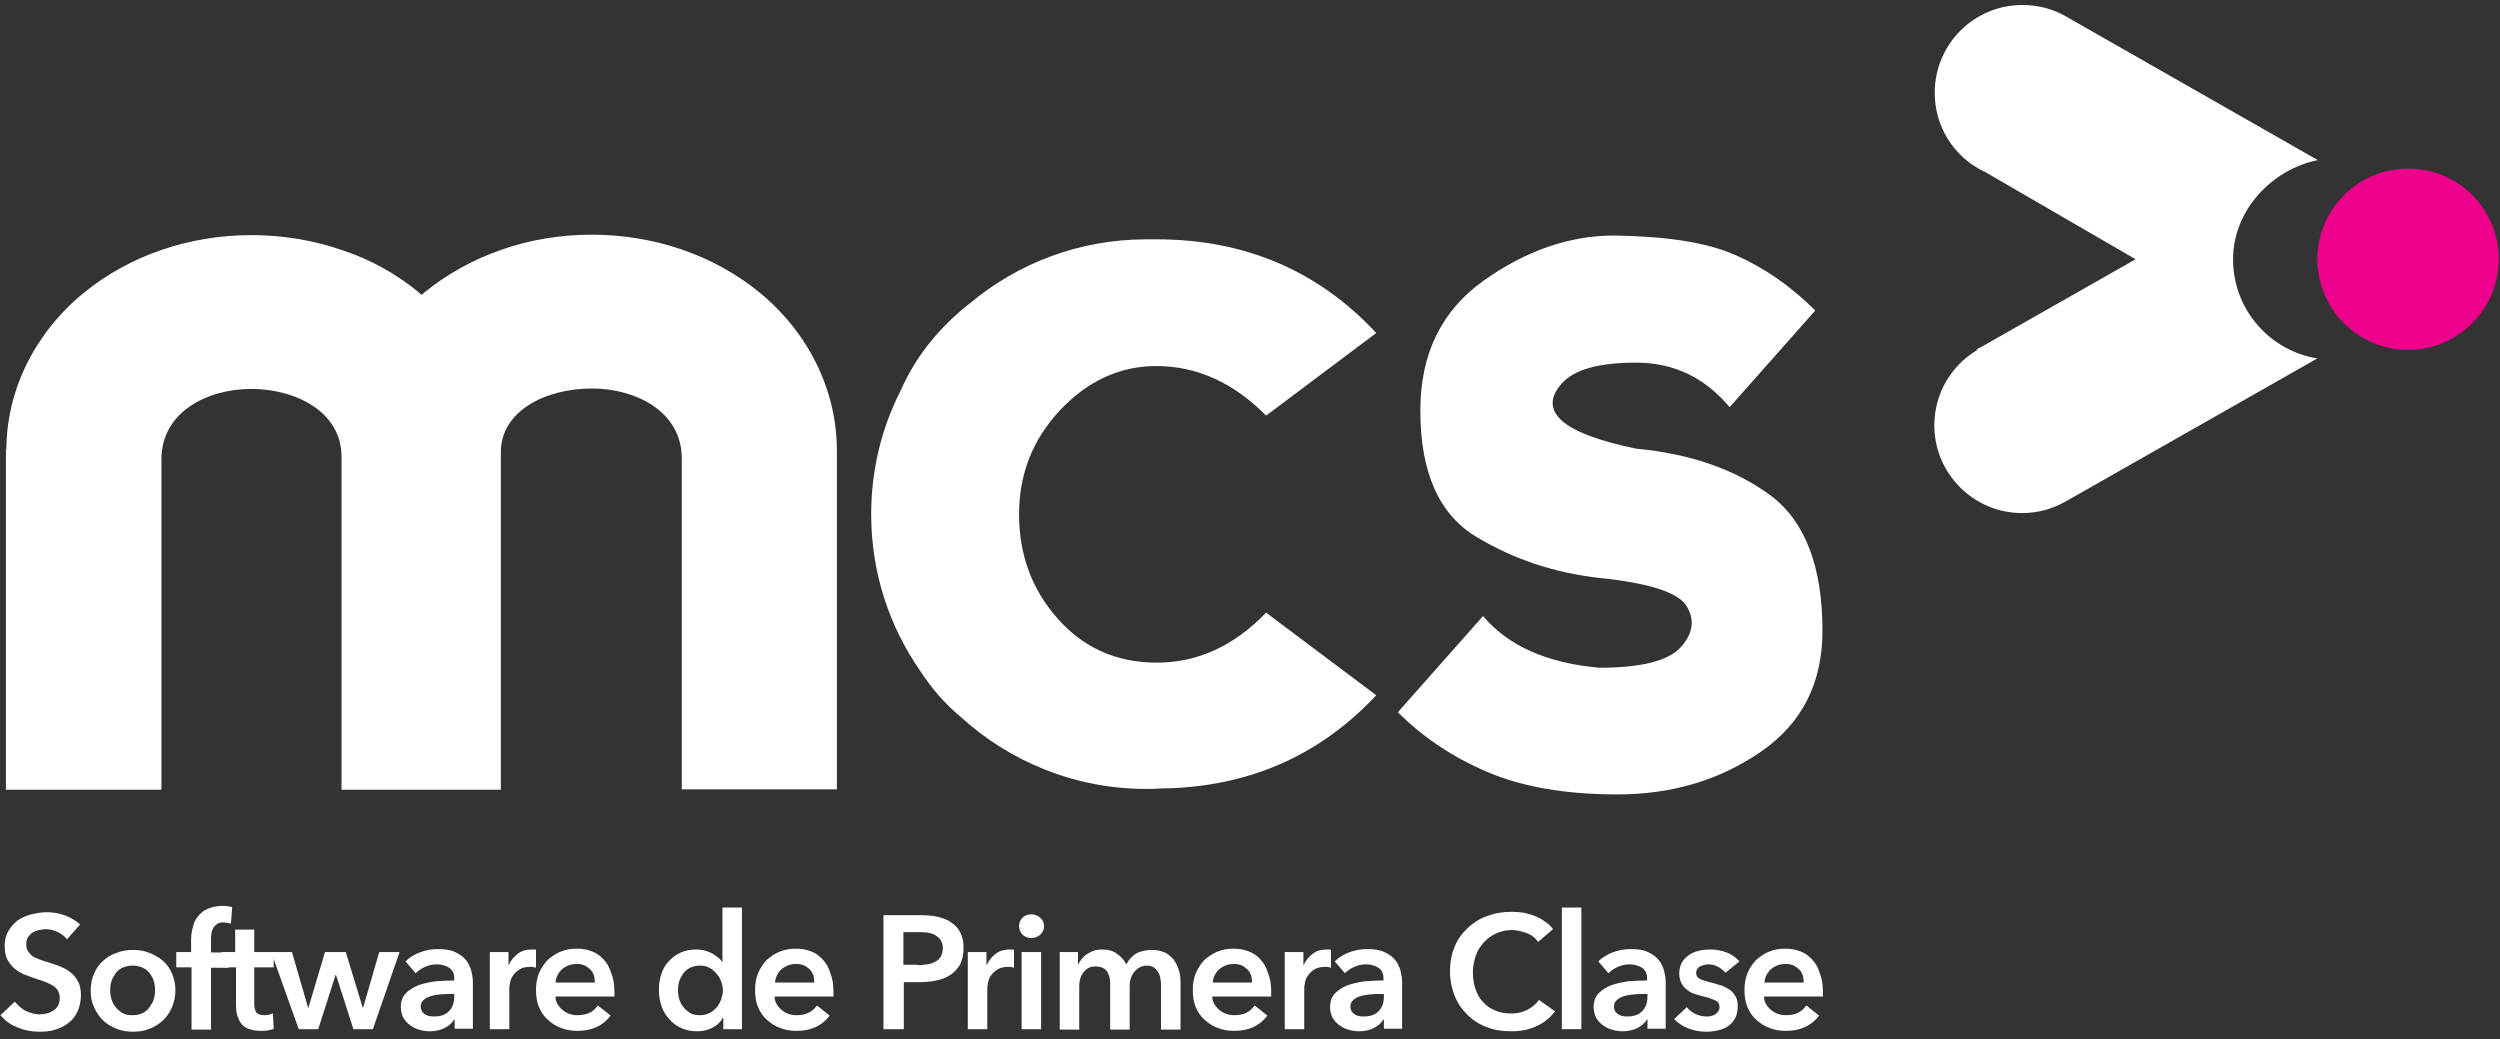
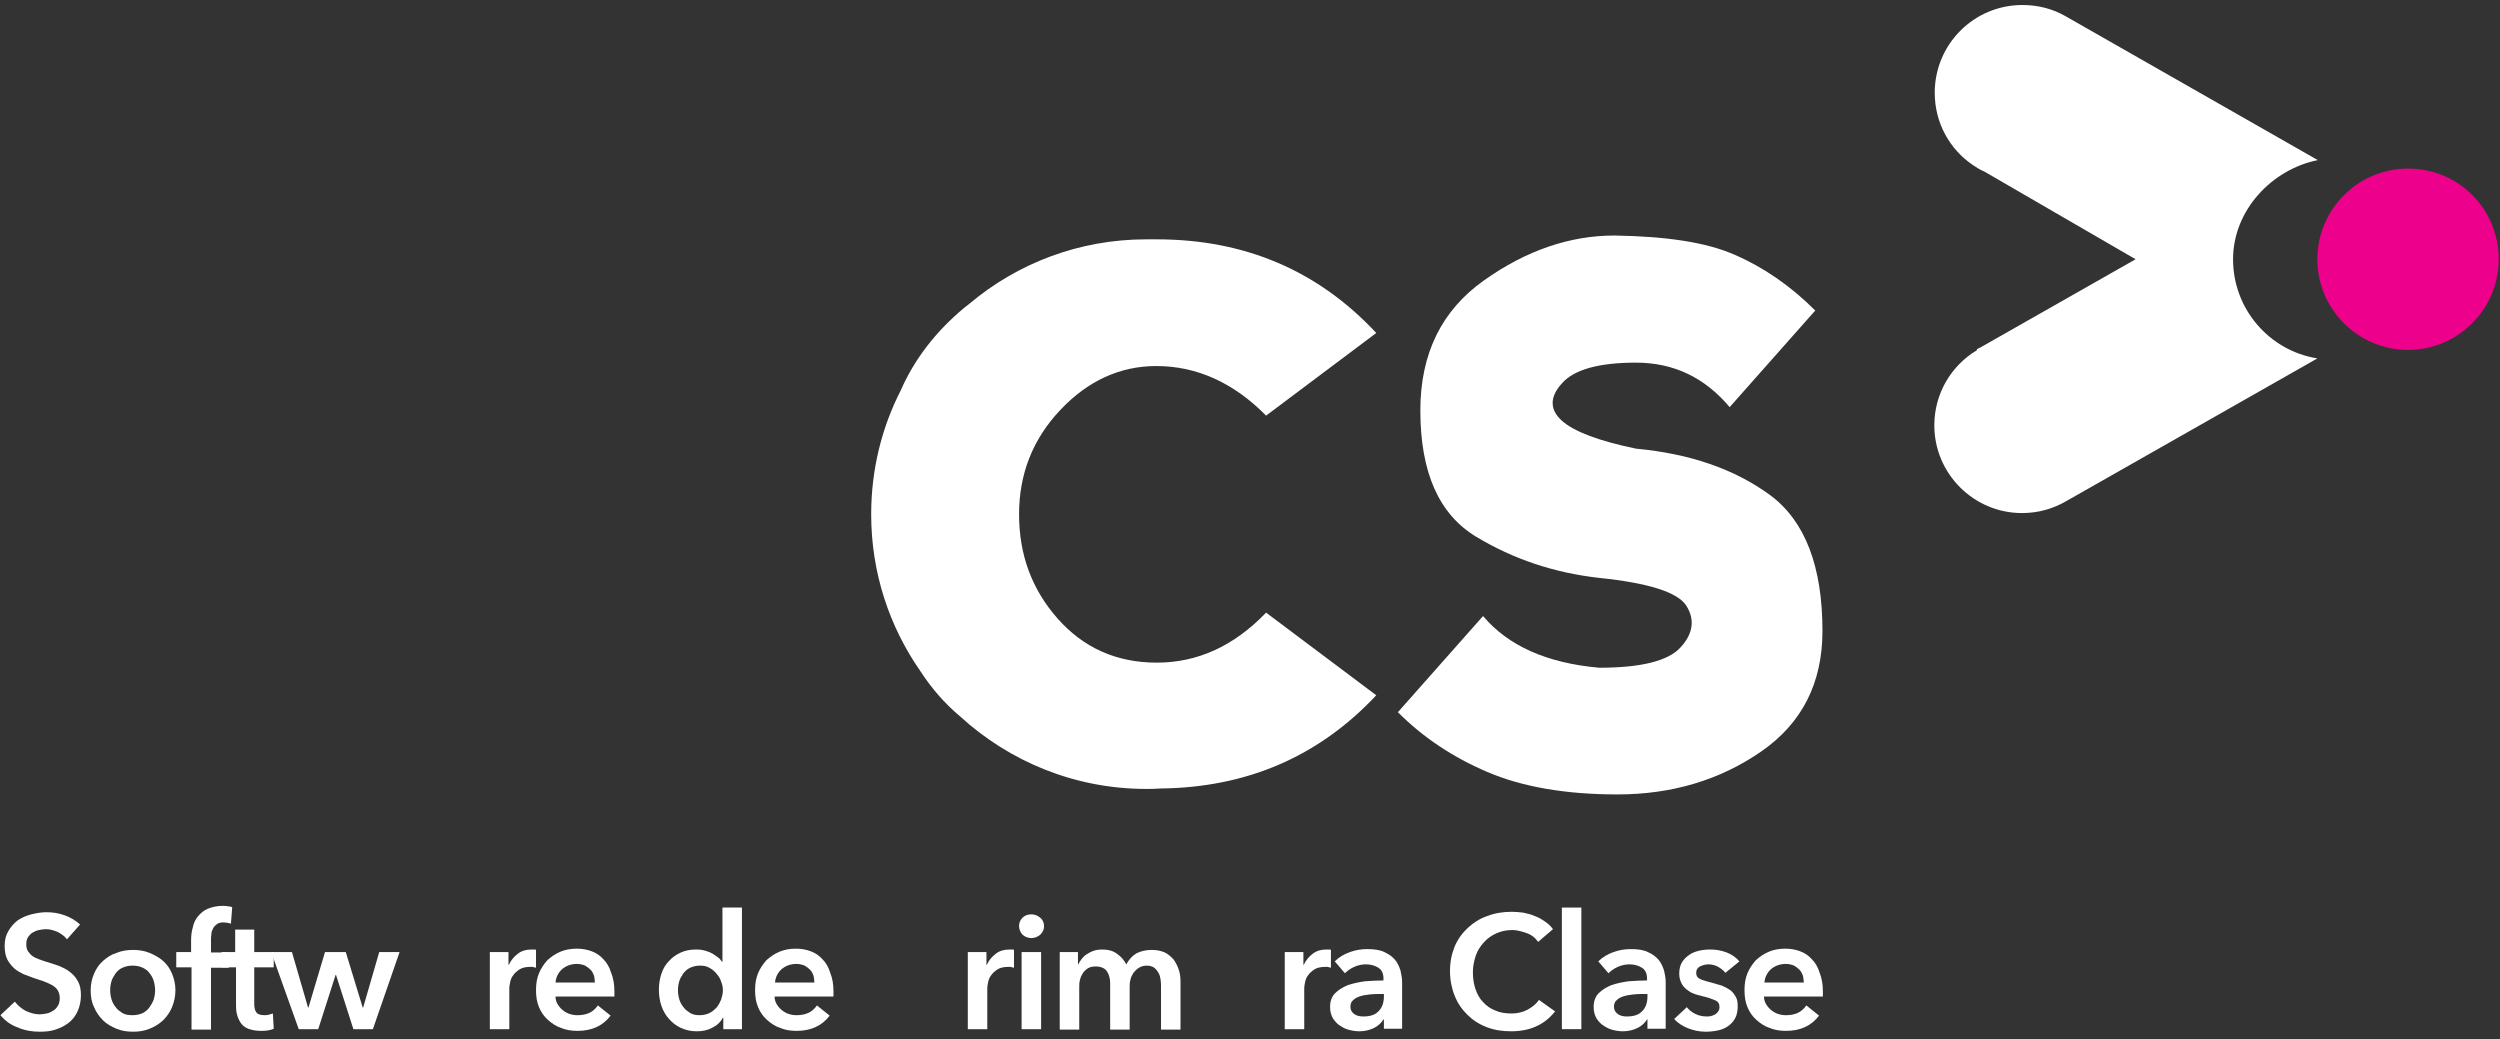
<svg xmlns="http://www.w3.org/2000/svg" width="190" height="79" viewBox="0 0 190 79" fill="none">
  <rect x="0" y="0" width="190" height="79" fill="#333333" stroke="none" />
  <g clip-path="url(#clip0_5530_11764)">
    <path d="M131.873 19.381C134.03 20.315 136.091 21.732 137.959 23.6L131.454 30.942C129.554 28.688 127.203 27.561 124.337 27.561C121.535 27.561 119.635 28.076 118.701 29.139C117.768 30.169 117.768 31.136 118.701 31.973C119.635 32.81 121.535 33.519 124.337 34.098C128.491 34.485 131.873 35.676 134.546 37.641C137.186 39.605 138.507 43.051 138.507 47.946C138.507 51.907 136.961 54.966 133.837 57.124C130.713 59.281 127.074 60.376 122.92 60.376C118.959 60.376 115.674 59.797 113.034 58.669C110.393 57.542 108.139 56.029 106.239 54.129L112.712 46.819C114.612 49.073 117.542 50.393 121.535 50.748C124.724 50.748 126.817 50.232 127.751 49.169C128.685 48.139 128.813 47.076 128.169 46.046C127.525 45.015 125.303 44.307 121.535 43.92C118.122 43.534 115.03 42.503 112.196 40.797C109.362 39.09 107.946 35.902 107.946 31.2C107.946 26.885 109.556 23.6 112.776 21.314C115.996 19.027 119.313 17.9 122.695 17.9C126.656 17.964 129.715 18.415 131.873 19.381Z" fill="white" />
-     <path d="M57.708 22.215C55.969 20.798 53.973 19.703 51.815 18.963C49.657 18.222 47.339 17.836 44.988 17.836C42.573 17.836 40.254 18.222 38.064 18.995C35.939 19.736 33.974 20.831 32.268 22.215C32.203 22.28 32.107 22.344 32.042 22.409C31.978 22.344 31.881 22.28 31.817 22.215C30.11 20.798 28.113 19.703 25.956 18.995C23.798 18.254 21.48 17.868 19.096 17.868C16.746 17.868 14.427 18.254 12.269 18.995C10.112 19.736 8.115 20.831 6.376 22.248C2.641 25.307 0.515 29.622 0.483 34.131L0.451 34.163V60.022H12.269V49.298V34.904C12.269 31.297 15.78 29.558 19.096 29.558C22.478 29.558 25.956 31.297 25.956 34.71V34.742V49.298V60.022H38.064V49.266V34.356C38.064 31.265 41.413 29.526 44.988 29.526C48.305 29.526 51.815 31.265 51.815 34.839V49.266V59.99H63.602V34.131C63.569 29.622 61.444 25.275 57.708 22.215Z" fill="white" />
    <path d="M169.712 19.703C169.712 16 172.642 12.876 176.152 12.168L156.959 1.219C155.993 0.671 154.898 0.381 153.707 0.381C150.003 0.381 147.04 3.376 147.04 7.048C147.04 9.334 148.168 11.331 149.907 12.522C150.196 12.715 150.486 12.909 150.808 13.037L162.305 19.703L150.518 26.402C150.422 26.434 150.357 26.498 150.261 26.531L150.229 26.627C148.296 27.787 147.008 29.912 147.008 32.327C147.008 35.998 150.003 38.993 153.674 38.993C154.898 38.993 156.025 38.671 157.024 38.092L176.12 27.239C172.481 26.659 169.712 23.503 169.712 19.703Z" fill="white" />
    <path d="M189.903 19.703C189.903 23.503 186.812 26.595 183.012 26.595C179.212 26.595 176.12 23.503 176.12 19.703C176.12 15.903 179.212 12.812 183.012 12.812C186.844 12.812 189.903 15.871 189.903 19.703Z" fill="#EC008C" />
    <path d="M87.915 50.361C84.856 50.361 82.344 49.234 80.379 47.012C78.415 44.79 77.449 42.149 77.449 39.09C77.449 36.031 78.48 33.39 80.573 31.168C82.666 28.946 85.113 27.819 87.883 27.819C90.942 27.819 93.744 29.075 96.224 31.587L104.596 25.307C100.185 20.573 94.613 18.19 87.915 18.19C87.818 18.19 87.722 18.19 87.625 18.19C87.464 18.19 87.303 18.19 87.11 18.19C81.99 18.19 77.32 20.026 73.713 23.053C73.552 23.181 73.424 23.278 73.263 23.407C71.105 25.21 69.495 27.303 68.464 29.654C67.015 32.488 66.21 35.676 66.21 39.09C66.21 43.534 67.595 47.624 69.946 51.005C70.783 52.293 71.781 53.453 72.973 54.451C76.708 57.864 81.668 59.958 87.11 59.958C87.496 59.958 87.851 59.958 88.173 59.925C94.742 59.861 100.217 57.51 104.596 52.841L96.224 46.561C93.744 49.137 90.974 50.361 87.915 50.361Z" fill="white" />
    <path d="M5.088 71.39C4.927 71.165 4.702 71.004 4.412 70.843C4.122 70.714 3.8 70.617 3.51 70.617C3.317 70.617 3.156 70.649 2.963 70.682C2.77 70.714 2.608 70.811 2.48 70.875C2.319 70.972 2.222 71.1 2.125 71.229C2.029 71.39 1.997 71.551 1.997 71.777C1.997 71.97 2.029 72.131 2.125 72.292C2.222 72.421 2.319 72.549 2.447 72.646C2.576 72.743 2.77 72.839 2.963 72.904C3.156 72.968 3.381 73.065 3.639 73.129C3.929 73.226 4.219 73.322 4.508 73.419C4.798 73.548 5.088 73.677 5.314 73.87C5.571 74.063 5.764 74.288 5.925 74.578C6.086 74.868 6.151 75.222 6.151 75.641C6.151 76.092 6.054 76.51 5.893 76.865C5.732 77.219 5.507 77.509 5.217 77.734C4.927 77.96 4.605 78.121 4.219 78.249C3.832 78.378 3.446 78.41 2.995 78.41C2.447 78.41 1.868 78.314 1.353 78.088C0.805 77.895 0.386 77.573 0.032 77.154L1.127 76.124C1.353 76.414 1.61 76.639 1.964 76.832C2.319 76.993 2.673 77.09 2.995 77.09C3.188 77.09 3.349 77.058 3.542 77.026C3.736 76.993 3.897 76.897 4.058 76.8C4.219 76.704 4.315 76.575 4.412 76.414C4.508 76.253 4.541 76.06 4.541 75.834C4.541 75.609 4.476 75.415 4.38 75.254C4.283 75.094 4.122 74.965 3.961 74.868C3.768 74.772 3.575 74.675 3.317 74.578C3.059 74.482 2.802 74.417 2.544 74.321C2.286 74.224 2.029 74.127 1.771 74.031C1.514 73.902 1.288 73.773 1.063 73.58C0.87 73.387 0.676 73.161 0.547 72.904C0.419 72.646 0.354 72.292 0.354 71.873C0.354 71.422 0.451 71.068 0.644 70.746C0.837 70.424 1.063 70.166 1.353 69.941C1.642 69.748 1.997 69.587 2.383 69.49C2.77 69.394 3.156 69.329 3.542 69.329C3.993 69.329 4.444 69.394 4.895 69.555C5.346 69.716 5.732 69.941 6.086 70.263L5.088 71.39Z" fill="white" />
    <path d="M6.892 75.254C6.892 74.803 6.988 74.353 7.149 73.999C7.31 73.612 7.536 73.29 7.825 73.032C8.115 72.775 8.437 72.549 8.856 72.421C9.242 72.26 9.661 72.195 10.112 72.195C10.563 72.195 10.981 72.26 11.368 72.421C11.754 72.582 12.109 72.775 12.398 73.032C12.688 73.29 12.914 73.612 13.075 73.999C13.236 74.385 13.332 74.803 13.332 75.254C13.332 75.705 13.236 76.156 13.075 76.543C12.914 76.929 12.688 77.251 12.398 77.541C12.109 77.799 11.787 78.024 11.368 78.185C10.981 78.346 10.563 78.41 10.112 78.41C9.661 78.41 9.242 78.346 8.856 78.185C8.47 78.024 8.115 77.831 7.825 77.541C7.536 77.251 7.31 76.929 7.149 76.543C6.956 76.156 6.892 75.737 6.892 75.254ZM8.373 75.254C8.373 75.48 8.405 75.705 8.47 75.931C8.534 76.156 8.631 76.349 8.792 76.543C8.92 76.736 9.114 76.865 9.307 76.993C9.532 77.122 9.758 77.154 10.08 77.154C10.402 77.154 10.627 77.09 10.853 76.993C11.078 76.865 11.239 76.736 11.368 76.543C11.497 76.349 11.626 76.156 11.69 75.931C11.754 75.705 11.787 75.48 11.787 75.254C11.787 75.029 11.754 74.803 11.69 74.578C11.626 74.353 11.529 74.159 11.368 73.966C11.239 73.773 11.046 73.644 10.853 73.548C10.627 73.451 10.402 73.387 10.08 73.387C9.758 73.387 9.532 73.451 9.307 73.548C9.081 73.644 8.92 73.805 8.792 73.966C8.663 74.159 8.534 74.353 8.47 74.578C8.405 74.803 8.373 75.029 8.373 75.254Z" fill="white" />
    <path d="M14.524 73.515H13.396V72.356H14.524V71.487C14.524 71.132 14.556 70.81 14.652 70.488C14.717 70.166 14.846 69.876 15.039 69.651C15.232 69.426 15.457 69.2 15.78 69.071C16.102 68.943 16.456 68.846 16.907 68.846C17.068 68.846 17.197 68.846 17.325 68.878C17.422 68.878 17.551 68.91 17.647 68.943L17.551 70.198C17.454 70.166 17.39 70.166 17.293 70.134C17.197 70.134 17.1 70.102 17.003 70.102C16.778 70.102 16.617 70.134 16.488 70.231C16.359 70.327 16.263 70.424 16.198 70.553C16.134 70.681 16.069 70.81 16.069 70.971C16.037 71.132 16.037 71.293 16.037 71.422V72.388H17.39V73.548H16.037V78.249H14.556V73.515H14.524Z" fill="white" />
    <path d="M16.842 73.516V72.356H17.873V70.649H19.322V72.356H20.803V73.516H19.322V76.253C19.322 76.51 19.354 76.736 19.451 76.897C19.547 77.058 19.741 77.154 20.095 77.154C20.191 77.154 20.288 77.154 20.417 77.122C20.546 77.09 20.642 77.058 20.739 77.026L20.803 78.185C20.674 78.249 20.514 78.282 20.352 78.314C20.159 78.346 19.998 78.346 19.837 78.346C19.451 78.346 19.129 78.282 18.871 78.185C18.613 78.088 18.42 77.927 18.291 77.734C18.163 77.541 18.066 77.316 18.002 77.058C17.937 76.8 17.937 76.543 17.937 76.253V73.516H16.842Z" fill="white" />
    <path d="M20.61 72.356H22.188L23.412 76.575H23.444L24.7 72.356H26.278L27.566 76.575H27.599L28.822 72.356H30.368L28.339 78.217H26.858L25.538 74.095H25.505L24.185 78.217H22.704L20.61 72.356Z" fill="white" />
-     <path d="M34.554 77.476H34.522C34.361 77.734 34.136 77.959 33.813 78.12C33.492 78.281 33.105 78.378 32.686 78.378C32.461 78.378 32.203 78.346 31.946 78.281C31.688 78.217 31.463 78.12 31.237 77.959C31.012 77.831 30.851 77.637 30.69 77.412C30.561 77.187 30.464 76.897 30.464 76.543C30.464 76.092 30.593 75.737 30.851 75.48C31.108 75.222 31.43 75.029 31.817 74.868C32.203 74.739 32.654 74.642 33.105 74.578C33.588 74.546 34.039 74.514 34.522 74.514V74.353C34.522 73.998 34.393 73.709 34.136 73.548C33.878 73.387 33.556 73.29 33.202 73.29C32.88 73.29 32.59 73.354 32.3 73.483C32.01 73.612 31.785 73.773 31.591 73.966L30.819 73.064C31.141 72.743 31.527 72.517 31.978 72.356C32.429 72.195 32.847 72.131 33.298 72.131C33.813 72.131 34.264 72.195 34.586 72.356C34.941 72.517 35.198 72.71 35.392 72.936C35.585 73.161 35.714 73.451 35.81 73.741C35.874 74.031 35.939 74.32 35.939 74.61V78.185H34.554V77.476ZM34.522 75.544H34.2C33.974 75.544 33.717 75.544 33.459 75.576C33.202 75.609 32.944 75.641 32.751 75.705C32.525 75.77 32.332 75.866 32.203 75.995C32.042 76.124 31.978 76.285 31.978 76.51C31.978 76.639 32.01 76.768 32.075 76.865C32.139 76.961 32.203 77.025 32.3 77.09C32.397 77.154 32.493 77.187 32.622 77.219C32.751 77.251 32.88 77.251 32.976 77.251C33.492 77.251 33.878 77.122 34.136 76.832C34.393 76.575 34.522 76.188 34.522 75.737V75.544Z" fill="white" />
    <path d="M37.227 72.356H38.644V73.322H38.676C38.837 72.968 39.063 72.71 39.352 72.485C39.642 72.26 39.996 72.163 40.383 72.163C40.447 72.163 40.512 72.163 40.576 72.163C40.641 72.163 40.705 72.163 40.737 72.195V73.548C40.641 73.515 40.544 73.515 40.48 73.483C40.415 73.483 40.351 73.483 40.286 73.483C39.964 73.483 39.675 73.548 39.481 73.676C39.288 73.805 39.127 73.934 38.998 74.127C38.869 74.288 38.805 74.481 38.773 74.642C38.741 74.836 38.708 74.965 38.708 75.061V78.217H37.227V72.356Z" fill="white" />
    <path d="M46.695 75.351C46.695 75.416 46.695 75.48 46.695 75.544C46.695 75.609 46.695 75.673 46.695 75.738H42.219C42.219 75.963 42.283 76.156 42.38 76.317C42.476 76.478 42.605 76.639 42.766 76.768C42.927 76.897 43.088 76.993 43.281 77.058C43.475 77.122 43.668 77.155 43.893 77.155C44.248 77.155 44.569 77.09 44.827 76.961C45.085 76.832 45.278 76.639 45.439 76.414L46.405 77.187C45.825 77.96 44.988 78.346 43.893 78.346C43.442 78.346 43.024 78.282 42.637 78.121C42.251 77.992 41.929 77.766 41.639 77.509C41.349 77.251 41.124 76.929 40.963 76.543C40.802 76.156 40.737 75.738 40.737 75.255C40.737 74.772 40.802 74.353 40.963 73.966C41.124 73.58 41.349 73.258 41.607 72.968C41.897 72.71 42.219 72.485 42.605 72.324C42.992 72.163 43.41 72.099 43.829 72.099C44.248 72.099 44.602 72.163 44.956 72.292C45.31 72.421 45.6 72.614 45.858 72.904C46.115 73.161 46.309 73.483 46.437 73.902C46.63 74.385 46.695 74.836 46.695 75.351ZM45.214 74.707C45.214 74.514 45.181 74.353 45.149 74.16C45.085 73.999 45.02 73.838 44.892 73.709C44.763 73.58 44.634 73.483 44.473 73.387C44.312 73.322 44.087 73.258 43.861 73.258C43.41 73.258 43.056 73.387 42.734 73.644C42.444 73.902 42.251 74.256 42.219 74.675H45.214V74.707Z" fill="white" />
    <path d="M56.356 78.217H54.971V77.348H54.939C54.746 77.702 54.456 77.96 54.102 78.121C53.747 78.314 53.361 78.378 52.942 78.378C52.491 78.378 52.105 78.282 51.751 78.121C51.397 77.96 51.107 77.734 50.849 77.444C50.591 77.154 50.398 76.832 50.269 76.446C50.141 76.06 50.076 75.673 50.076 75.222C50.076 74.804 50.141 74.385 50.269 73.999C50.398 73.612 50.591 73.29 50.849 73.032C51.107 72.743 51.397 72.549 51.751 72.388C52.105 72.227 52.491 72.163 52.91 72.163C53.168 72.163 53.425 72.195 53.618 72.26C53.844 72.324 54.005 72.388 54.166 72.485C54.327 72.582 54.456 72.678 54.585 72.775C54.714 72.871 54.778 72.968 54.874 73.097H54.907V68.975H56.388V78.217H56.356ZM51.525 75.254C51.525 75.48 51.557 75.705 51.622 75.931C51.686 76.156 51.783 76.349 51.944 76.543C52.073 76.736 52.266 76.865 52.459 76.993C52.685 77.122 52.91 77.154 53.2 77.154C53.458 77.154 53.715 77.09 53.908 76.993C54.134 76.897 54.295 76.736 54.456 76.575C54.617 76.382 54.714 76.188 54.81 75.963C54.874 75.738 54.939 75.512 54.939 75.287C54.939 75.061 54.907 74.836 54.81 74.61C54.746 74.385 54.617 74.192 54.456 73.999C54.295 73.805 54.134 73.677 53.908 73.548C53.683 73.419 53.458 73.387 53.2 73.387C52.91 73.387 52.652 73.451 52.459 73.548C52.234 73.644 52.073 73.805 51.944 73.966C51.815 74.16 51.686 74.353 51.622 74.578C51.557 74.804 51.525 75.029 51.525 75.254Z" fill="white" />
    <path d="M63.344 75.351C63.344 75.416 63.344 75.48 63.344 75.544C63.344 75.609 63.344 75.673 63.344 75.738H58.868C58.868 75.963 58.932 76.156 59.029 76.317C59.126 76.478 59.255 76.639 59.416 76.768C59.577 76.897 59.738 76.993 59.931 77.058C60.124 77.122 60.317 77.155 60.543 77.155C60.897 77.155 61.219 77.09 61.477 76.961C61.734 76.832 61.927 76.639 62.088 76.414L63.054 77.187C62.475 77.96 61.638 78.346 60.543 78.346C60.092 78.346 59.673 78.282 59.287 78.121C58.9 77.992 58.578 77.766 58.288 77.509C57.999 77.251 57.773 76.929 57.612 76.543C57.451 76.156 57.387 75.738 57.387 75.255C57.387 74.772 57.451 74.353 57.612 73.966C57.773 73.58 57.999 73.258 58.256 72.968C58.546 72.71 58.868 72.485 59.255 72.324C59.641 72.163 60.06 72.099 60.478 72.099C60.897 72.099 61.251 72.163 61.605 72.292C61.96 72.421 62.249 72.614 62.507 72.904C62.765 73.161 62.958 73.483 63.087 73.902C63.28 74.385 63.344 74.836 63.344 75.351ZM61.895 74.707C61.895 74.514 61.863 74.353 61.831 74.16C61.766 73.999 61.702 73.838 61.573 73.709C61.444 73.58 61.316 73.483 61.154 73.387C60.993 73.322 60.768 73.258 60.543 73.258C60.092 73.258 59.738 73.387 59.416 73.644C59.126 73.902 58.932 74.256 58.9 74.675H61.895V74.707Z" fill="white" />
-     <path d="M67.112 69.554H69.946C70.429 69.554 70.88 69.587 71.298 69.683C71.685 69.78 72.039 69.909 72.329 70.134C72.619 70.327 72.844 70.585 73.005 70.907C73.166 71.229 73.231 71.615 73.231 72.066C73.231 72.549 73.134 72.936 72.973 73.29C72.78 73.612 72.554 73.87 72.232 74.095C71.91 74.288 71.556 74.449 71.169 74.514C70.751 74.61 70.332 74.643 69.881 74.643H68.69V78.217H67.144V69.554H67.112ZM69.752 73.354C70.01 73.354 70.236 73.322 70.461 73.29C70.686 73.258 70.88 73.193 71.073 73.097C71.266 73 71.395 72.871 71.492 72.71C71.588 72.549 71.653 72.324 71.653 72.066C71.653 71.809 71.588 71.615 71.492 71.454C71.395 71.293 71.234 71.165 71.073 71.068C70.912 70.971 70.686 70.907 70.461 70.875C70.236 70.843 70.01 70.843 69.785 70.843H68.658V73.322H69.752V73.354Z" fill="white" />
    <path d="M73.553 72.356H74.97V73.322H75.002C75.163 72.968 75.388 72.71 75.678 72.485C75.968 72.26 76.322 72.163 76.709 72.163C76.773 72.163 76.838 72.163 76.902 72.163C76.966 72.163 77.031 72.163 77.063 72.195V73.548C76.966 73.515 76.87 73.515 76.805 73.483C76.741 73.483 76.677 73.483 76.612 73.483C76.29 73.483 76 73.548 75.807 73.676C75.614 73.805 75.453 73.934 75.324 74.127C75.195 74.288 75.131 74.481 75.099 74.642C75.066 74.836 75.034 74.965 75.034 75.061V78.217H73.553V72.356Z" fill="white" />
    <path d="M77.449 70.359C77.449 70.134 77.546 69.909 77.707 69.748C77.868 69.587 78.093 69.49 78.383 69.49C78.641 69.49 78.866 69.587 79.059 69.748C79.253 69.909 79.349 70.134 79.349 70.392C79.349 70.649 79.253 70.843 79.059 71.036C78.866 71.197 78.641 71.293 78.383 71.293C78.126 71.293 77.9 71.197 77.707 71.036C77.514 70.81 77.449 70.585 77.449 70.359ZM77.642 72.356H79.124V78.217H77.642V72.356Z" fill="white" />
    <path d="M87.529 72.195C87.915 72.195 88.237 72.26 88.527 72.388C88.785 72.517 89.01 72.71 89.203 72.936C89.364 73.161 89.493 73.419 89.59 73.709C89.686 73.998 89.719 74.288 89.719 74.578V78.249H88.237V74.997C88.237 74.836 88.237 74.642 88.205 74.449C88.173 74.256 88.141 74.095 88.044 73.934C87.947 73.773 87.851 73.644 87.722 73.548C87.593 73.451 87.4 73.387 87.142 73.387C86.917 73.387 86.724 73.451 86.563 73.548C86.401 73.644 86.273 73.773 86.144 73.934C86.047 74.095 85.951 74.256 85.918 74.449C85.854 74.642 85.854 74.836 85.854 75.029V78.249H84.373V74.707C84.373 74.353 84.276 74.031 84.115 73.805C83.954 73.58 83.664 73.451 83.278 73.451C83.052 73.451 82.859 73.483 82.698 73.58C82.537 73.676 82.408 73.805 82.312 73.934C82.215 74.095 82.118 74.256 82.086 74.449C82.022 74.642 82.022 74.836 82.022 75.029V78.249H80.54V72.356H81.925V73.29H81.957C82.022 73.129 82.118 73 82.215 72.871C82.312 72.743 82.441 72.614 82.602 72.517C82.763 72.421 82.924 72.324 83.117 72.26C83.31 72.195 83.535 72.163 83.761 72.163C84.212 72.163 84.598 72.26 84.888 72.485C85.178 72.678 85.435 72.968 85.597 73.29C85.79 72.936 86.047 72.646 86.369 72.453C86.691 72.292 87.078 72.195 87.529 72.195Z" fill="white" />
-     <path d="M96.61 75.351C96.61 75.416 96.61 75.48 96.61 75.544C96.61 75.609 96.61 75.673 96.61 75.738H92.134C92.134 75.963 92.198 76.156 92.295 76.317C92.391 76.478 92.52 76.639 92.681 76.768C92.842 76.897 93.003 76.993 93.196 77.058C93.39 77.122 93.583 77.155 93.808 77.155C94.162 77.155 94.485 77.09 94.742 76.961C95 76.832 95.193 76.639 95.354 76.414L96.32 77.187C95.74 77.96 94.903 78.346 93.808 78.346C93.357 78.346 92.939 78.282 92.552 78.121C92.166 77.992 91.844 77.766 91.554 77.509C91.264 77.251 91.039 76.929 90.878 76.543C90.717 76.156 90.652 75.738 90.652 75.255C90.652 74.772 90.717 74.353 90.878 73.966C91.039 73.58 91.264 73.258 91.522 72.968C91.812 72.71 92.134 72.485 92.52 72.324C92.907 72.163 93.325 72.099 93.744 72.099C94.162 72.099 94.517 72.163 94.871 72.292C95.225 72.421 95.515 72.614 95.773 72.904C96.03 73.161 96.224 73.483 96.352 73.902C96.546 74.385 96.61 74.836 96.61 75.351ZM95.161 74.707C95.161 74.514 95.129 74.353 95.096 74.16C95.032 73.999 94.968 73.838 94.839 73.709C94.71 73.58 94.581 73.483 94.42 73.387C94.259 73.322 94.034 73.258 93.808 73.258C93.357 73.258 93.003 73.387 92.681 73.644C92.391 73.902 92.198 74.256 92.166 74.675H95.161V74.707Z" fill="white" />
    <path d="M97.641 72.356H99.058V73.322H99.09C99.251 72.968 99.476 72.71 99.766 72.485C100.056 72.26 100.41 72.163 100.797 72.163C100.861 72.163 100.925 72.163 100.99 72.163C101.054 72.163 101.119 72.163 101.151 72.195V73.548C101.054 73.515 100.958 73.515 100.893 73.483C100.829 73.483 100.764 73.483 100.7 73.483C100.378 73.483 100.088 73.548 99.895 73.676C99.702 73.805 99.541 73.934 99.412 74.127C99.283 74.288 99.219 74.481 99.186 74.642C99.154 74.836 99.122 74.965 99.122 75.061V78.217H97.641V72.356Z" fill="white" />
    <path d="M105.208 77.476H105.144C104.983 77.734 104.758 77.959 104.436 78.12C104.114 78.281 103.727 78.378 103.308 78.378C103.083 78.378 102.825 78.346 102.568 78.281C102.31 78.217 102.085 78.12 101.859 77.959C101.634 77.831 101.473 77.637 101.312 77.412C101.183 77.187 101.086 76.897 101.086 76.543C101.086 76.092 101.215 75.737 101.473 75.48C101.73 75.222 102.053 75.029 102.439 74.868C102.825 74.739 103.276 74.642 103.727 74.578C104.21 74.546 104.661 74.514 105.144 74.514V74.353C105.144 73.998 105.015 73.709 104.758 73.548C104.5 73.387 104.178 73.29 103.824 73.29C103.502 73.29 103.212 73.354 102.922 73.483C102.632 73.612 102.407 73.773 102.214 73.966L101.441 73.064C101.763 72.743 102.149 72.517 102.6 72.356C103.051 72.195 103.469 72.131 103.92 72.131C104.436 72.131 104.886 72.195 105.208 72.356C105.563 72.517 105.82 72.71 106.014 72.936C106.207 73.161 106.336 73.451 106.432 73.741C106.497 74.031 106.561 74.32 106.561 74.61V78.185H105.176V77.476H105.208ZM105.176 75.544H104.854C104.629 75.544 104.371 75.544 104.114 75.576C103.856 75.609 103.598 75.641 103.405 75.705C103.18 75.77 102.986 75.866 102.858 75.995C102.697 76.124 102.632 76.285 102.632 76.51C102.632 76.639 102.664 76.768 102.729 76.865C102.793 76.961 102.858 77.025 102.954 77.09C103.051 77.154 103.147 77.187 103.276 77.219C103.405 77.251 103.534 77.251 103.63 77.251C104.146 77.251 104.532 77.122 104.79 76.832C105.047 76.575 105.176 76.188 105.176 75.737V75.544Z" fill="white" />
    <path d="M116.898 71.583C116.673 71.261 116.383 71.036 115.997 70.907C115.643 70.778 115.256 70.682 114.934 70.682C114.483 70.682 114.065 70.778 113.71 70.939C113.356 71.1 113.034 71.326 112.776 71.615C112.519 71.905 112.293 72.227 112.165 72.614C112.036 73 111.939 73.419 111.939 73.87C111.939 74.353 112.004 74.772 112.132 75.158C112.261 75.544 112.454 75.899 112.712 76.156C112.97 76.446 113.292 76.671 113.646 76.8C114 76.961 114.419 77.026 114.87 77.026C115.321 77.026 115.739 76.929 116.093 76.736C116.448 76.543 116.737 76.317 116.963 75.995L118.187 76.865C117.8 77.348 117.349 77.734 116.77 77.992C116.222 78.249 115.578 78.378 114.837 78.378C114.161 78.378 113.549 78.282 112.97 78.056C112.39 77.831 111.907 77.509 111.521 77.122C111.102 76.704 110.78 76.253 110.554 75.673C110.329 75.126 110.2 74.482 110.2 73.805C110.2 73.097 110.329 72.485 110.554 71.938C110.78 71.39 111.134 70.907 111.553 70.521C111.971 70.134 112.454 69.812 113.034 69.619C113.614 69.394 114.226 69.297 114.902 69.297C115.192 69.297 115.482 69.329 115.771 69.361C116.061 69.426 116.351 69.49 116.641 69.619C116.931 69.716 117.188 69.876 117.414 70.037C117.671 70.199 117.865 70.392 118.026 70.617L116.898 71.583Z" fill="white" />
    <path d="M118.702 68.975H120.183V78.217H118.702V68.975Z" fill="white" />
    <path d="M125.207 77.476H125.175C125.014 77.734 124.788 77.959 124.466 78.12C124.144 78.281 123.758 78.378 123.339 78.378C123.114 78.378 122.856 78.346 122.599 78.281C122.341 78.217 122.115 78.12 121.89 77.959C121.665 77.831 121.504 77.637 121.343 77.412C121.214 77.187 121.117 76.897 121.117 76.543C121.117 76.092 121.246 75.737 121.504 75.48C121.761 75.222 122.083 75.029 122.47 74.868C122.856 74.739 123.307 74.642 123.758 74.578C124.241 74.546 124.692 74.514 125.175 74.514V74.353C125.175 73.998 125.046 73.709 124.788 73.548C124.531 73.387 124.209 73.29 123.854 73.29C123.532 73.29 123.243 73.354 122.953 73.483C122.663 73.612 122.438 73.773 122.244 73.966L121.471 73.064C121.793 72.743 122.18 72.517 122.631 72.356C123.082 72.195 123.5 72.131 123.951 72.131C124.466 72.131 124.917 72.195 125.239 72.356C125.593 72.517 125.851 72.71 126.044 72.936C126.238 73.161 126.366 73.451 126.463 73.741C126.527 74.031 126.592 74.32 126.592 74.61V78.185H125.207V77.476ZM125.207 75.544H124.885C124.66 75.544 124.402 75.544 124.144 75.576C123.887 75.609 123.629 75.641 123.436 75.705C123.21 75.77 123.017 75.866 122.888 75.995C122.727 76.124 122.663 76.285 122.663 76.51C122.663 76.639 122.695 76.768 122.76 76.865C122.824 76.961 122.888 77.025 122.985 77.09C123.082 77.154 123.178 77.187 123.307 77.219C123.436 77.251 123.565 77.251 123.661 77.251C124.177 77.251 124.563 77.122 124.821 76.832C125.078 76.575 125.207 76.188 125.207 75.737V75.544Z" fill="white" />
    <path d="M131.132 73.934C131.004 73.773 130.81 73.612 130.585 73.483C130.36 73.354 130.102 73.29 129.844 73.29C129.619 73.29 129.393 73.354 129.2 73.451C129.007 73.548 128.91 73.709 128.91 73.934C128.91 74.159 129.007 74.32 129.232 74.417C129.458 74.514 129.78 74.61 130.166 74.707C130.392 74.771 130.617 74.836 130.843 74.9C131.068 74.997 131.261 75.093 131.454 75.222C131.648 75.351 131.777 75.512 131.905 75.737C132.034 75.931 132.066 76.188 132.066 76.478C132.066 76.832 132.002 77.154 131.873 77.38C131.744 77.637 131.551 77.831 131.326 77.992C131.1 78.153 130.843 78.249 130.553 78.314C130.263 78.378 129.941 78.41 129.619 78.41C129.168 78.41 128.717 78.314 128.299 78.153C127.88 77.992 127.493 77.734 127.236 77.444L128.202 76.543C128.363 76.768 128.588 76.929 128.846 77.058C129.104 77.187 129.393 77.251 129.715 77.251C129.812 77.251 129.941 77.251 130.038 77.219C130.134 77.187 130.263 77.154 130.36 77.09C130.456 77.026 130.521 76.961 130.585 76.865C130.649 76.768 130.682 76.671 130.682 76.543C130.682 76.285 130.585 76.124 130.36 76.027C130.134 75.931 129.812 75.802 129.361 75.705C129.136 75.641 128.943 75.609 128.717 75.512C128.524 75.448 128.331 75.319 128.17 75.19C128.009 75.061 127.88 74.9 127.783 74.707C127.687 74.514 127.622 74.288 127.622 73.998C127.622 73.676 127.687 73.387 127.815 73.161C127.944 72.936 128.138 72.743 128.363 72.582C128.588 72.421 128.846 72.324 129.104 72.26C129.393 72.195 129.651 72.163 129.973 72.163C130.392 72.163 130.81 72.227 131.229 72.388C131.648 72.549 131.938 72.775 132.195 73.064L131.132 73.934Z" fill="white" />
    <path d="M138.539 75.351C138.539 75.416 138.539 75.48 138.539 75.544C138.539 75.609 138.539 75.673 138.539 75.738H134.063C134.063 75.963 134.127 76.156 134.224 76.317C134.321 76.478 134.449 76.639 134.61 76.768C134.771 76.897 134.932 76.993 135.126 77.058C135.319 77.122 135.512 77.155 135.737 77.155C136.092 77.155 136.414 77.09 136.671 76.961C136.929 76.832 137.122 76.639 137.283 76.414L138.249 77.187C137.67 77.96 136.832 78.346 135.737 78.346C135.287 78.346 134.868 78.282 134.482 78.121C134.095 77.992 133.773 77.766 133.483 77.509C133.193 77.251 132.968 76.929 132.807 76.543C132.646 76.156 132.582 75.738 132.582 75.255C132.582 74.772 132.646 74.353 132.807 73.966C132.968 73.58 133.193 73.258 133.451 72.968C133.741 72.71 134.063 72.485 134.449 72.324C134.836 72.163 135.254 72.099 135.673 72.099C136.092 72.099 136.446 72.163 136.8 72.292C137.154 72.421 137.444 72.614 137.702 72.904C137.959 73.161 138.153 73.483 138.282 73.902C138.475 74.385 138.539 74.836 138.539 75.351ZM137.09 74.707C137.09 74.514 137.058 74.353 137.026 74.16C136.961 73.999 136.897 73.838 136.768 73.709C136.639 73.58 136.51 73.483 136.349 73.387C136.188 73.322 135.963 73.258 135.737 73.258C135.287 73.258 134.932 73.387 134.61 73.644C134.321 73.902 134.127 74.256 134.095 74.675H137.09V74.707Z" fill="white" />
  </g>
  <defs>
    <clipPath id="clip0_5530_11764">
      <rect width="190" height="78.254" fill="white" transform="translate(0 0.22)" />
    </clipPath>
  </defs>
</svg>